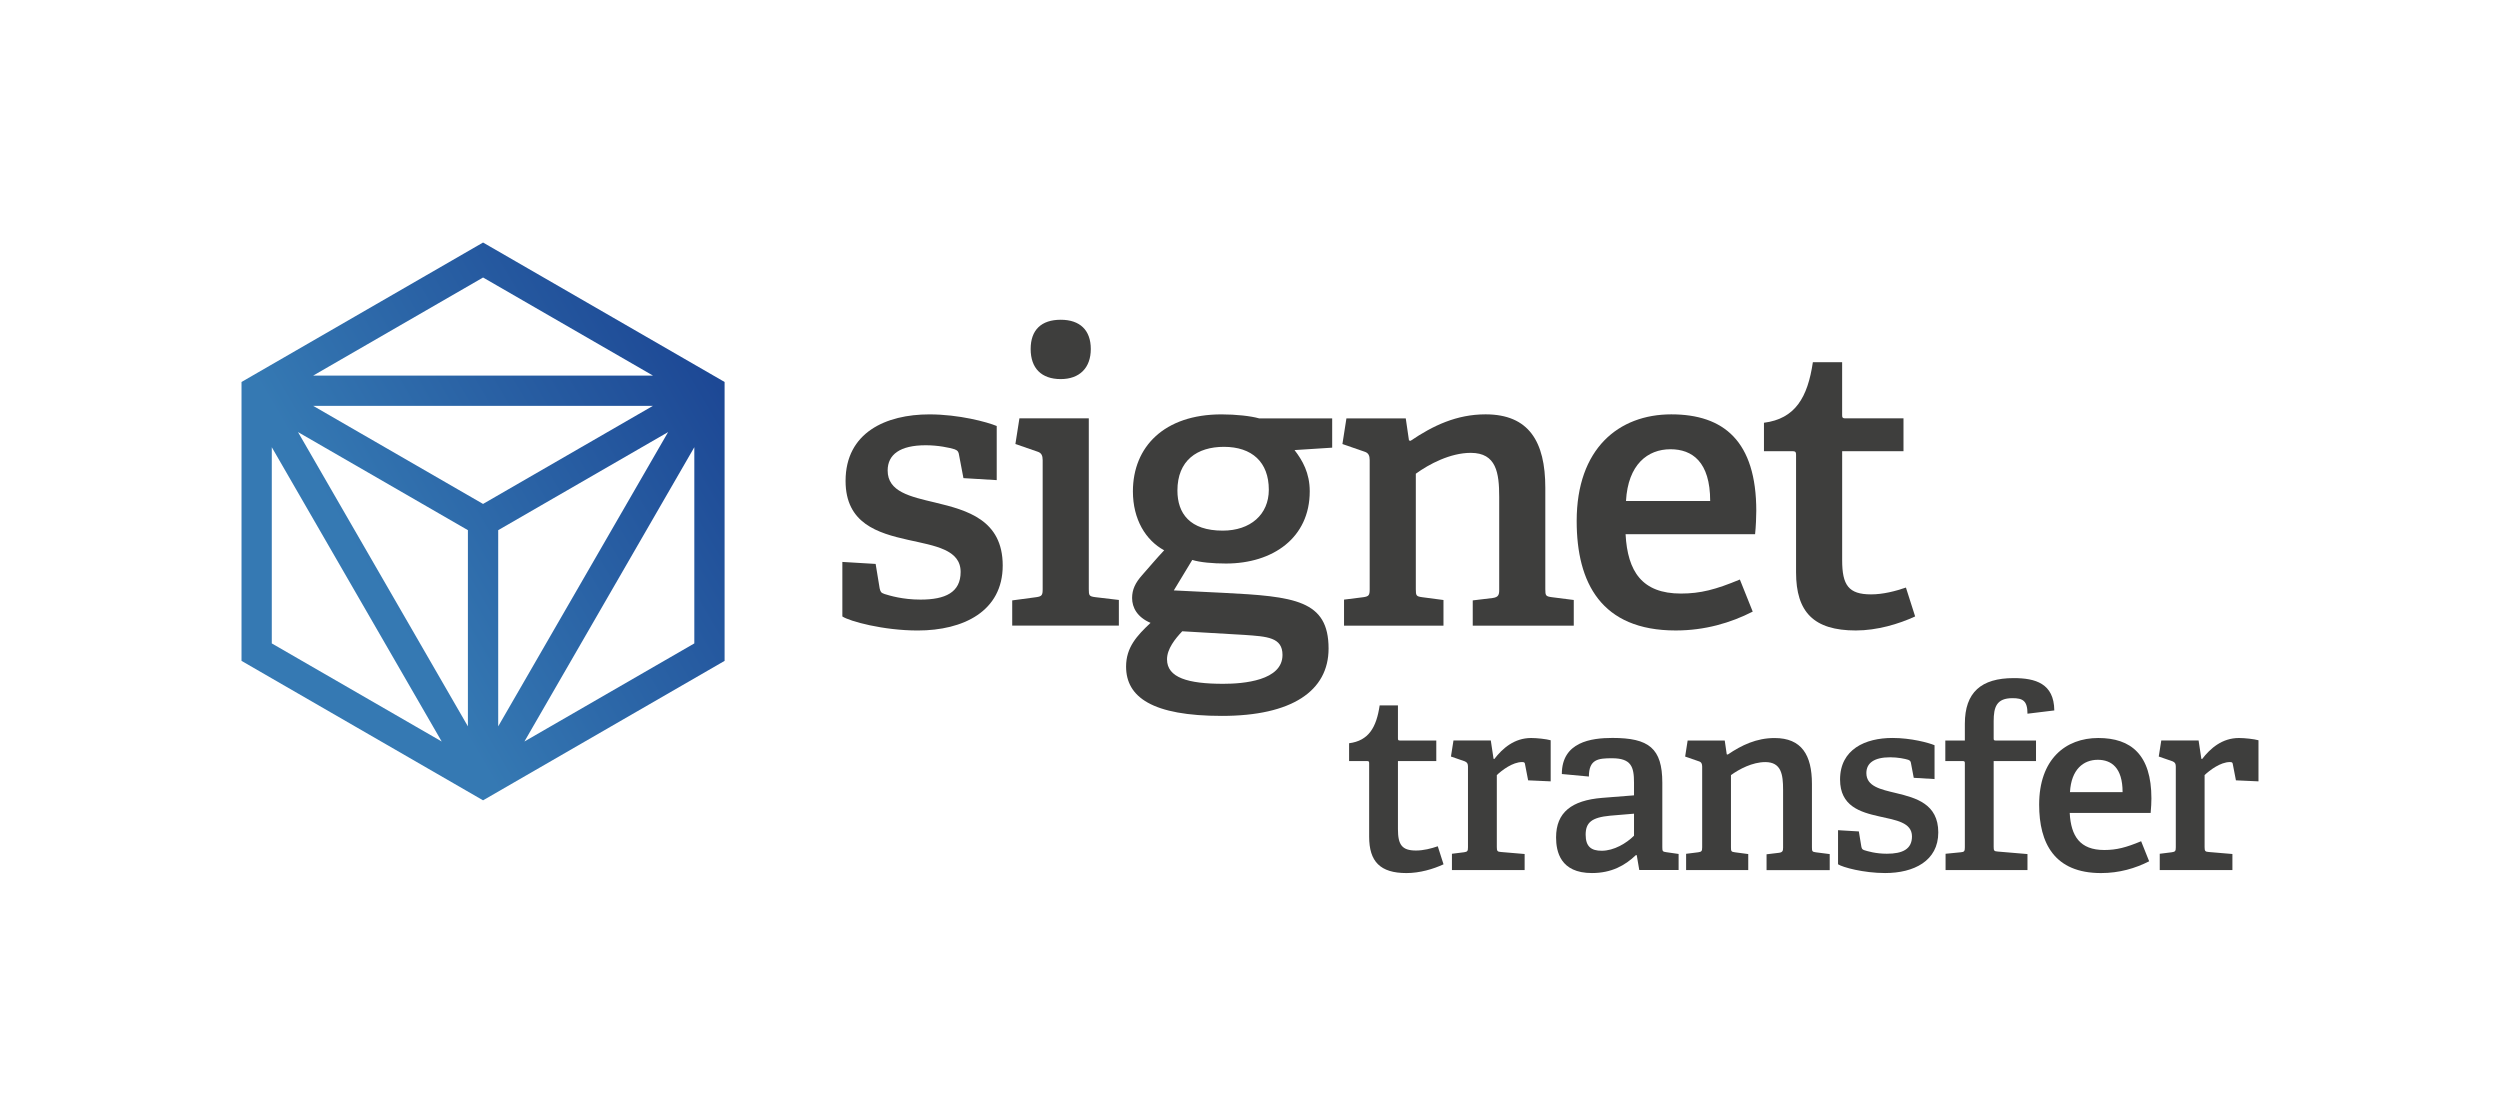
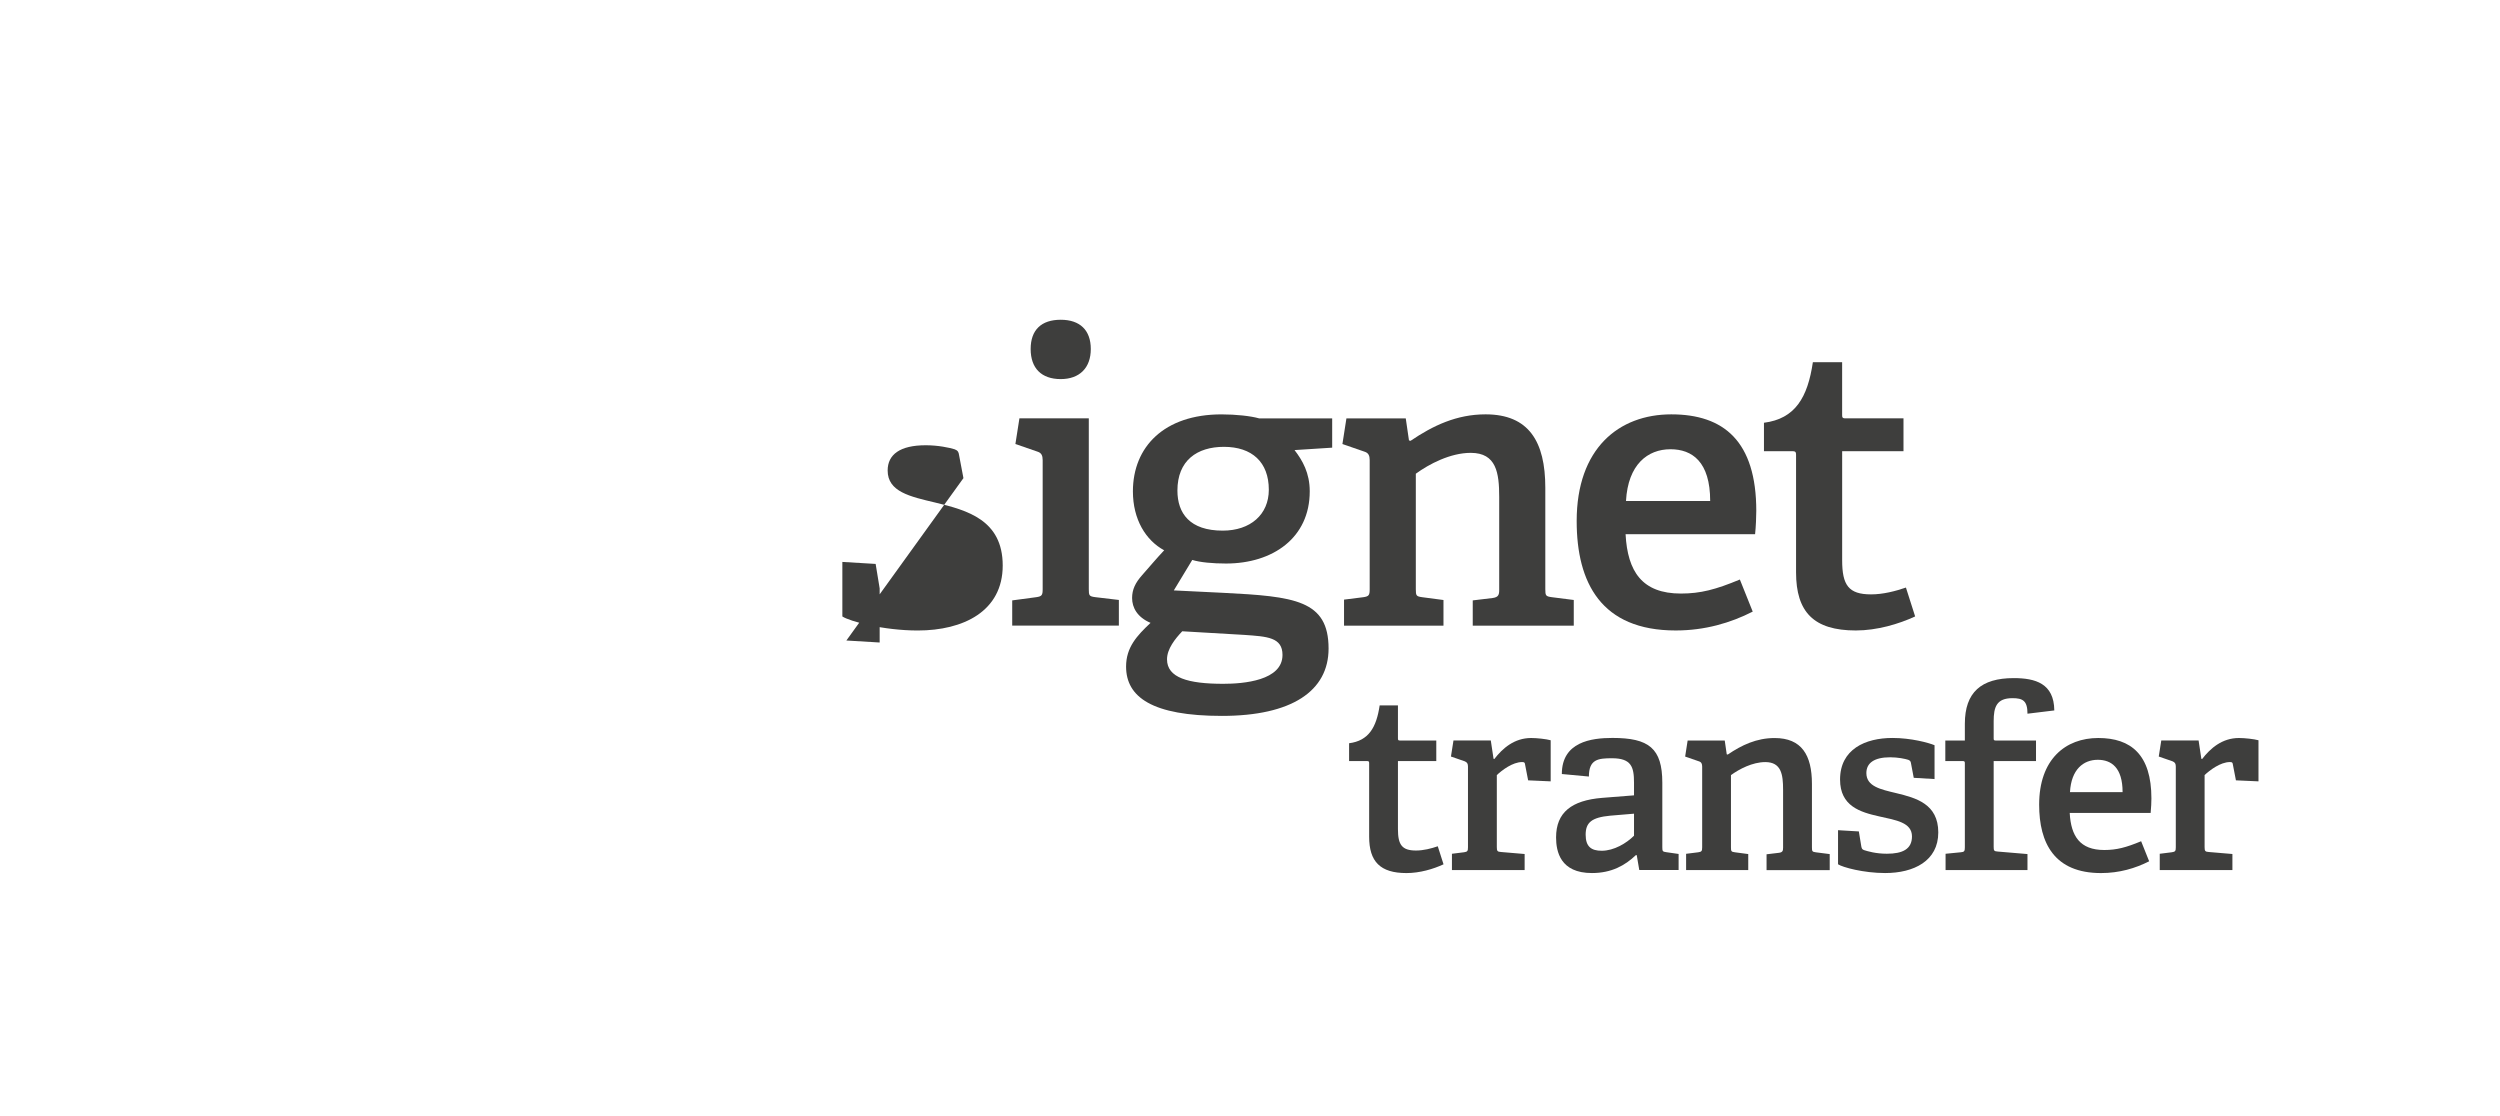
<svg xmlns="http://www.w3.org/2000/svg" id="Layer_1" data-name="Layer 1" viewBox="0 0 963.61 430">
  <defs>
    <style>
      .cls-1 {
        fill: url(#linear-gradient);
      }

      .cls-2 {
        fill: #3e3e3d;
      }
    </style>
    <linearGradient id="linear-gradient" x1="93.52" y1="12068.82" x2="276.53" y2="12176.4" gradientTransform="translate(0 12324.27) scale(1 -1)" gradientUnits="userSpaceOnUse">
      <stop offset=".28" stop-color="#3579b3" />
      <stop offset="1" stop-color="#1d4895" />
    </linearGradient>
  </defs>
  <g>
-     <path class="cls-1" d="M186.19,93.48l-93.1,53.75v107.5l93.1,53.75,93.1-53.75v-107.5l-93.1-53.75ZM186.19,194.24l-65.49-37.81h130.97l-65.49,37.81ZM180.35,204.35v75.62l-65.49-113.43,65.49,37.81ZM192.03,204.35l65.49-37.81-65.49,113.43v-75.62ZM251.68,144.77H120.71l65.49-37.81,65.49,37.81ZM104.76,172.38l65.49,113.43-65.49-37.81v-75.62ZM202.13,285.81l65.49-113.43v75.62l-65.49,37.81Z" />
    <g>
-       <path class="cls-2" d="M371.35,184.29l-1.7-8.96c-.15-1.08-.46-1.7-1.7-2.16-2.01-.62-6.34-1.55-11.13-1.55-9.89,0-14.68,3.55-14.68,9.74,0,8.19,8.65,10.05,18.39,12.36,12.21,2.94,25.96,6.65,25.96,24.26s-15.15,25.04-32.76,25.04c-13.29,0-26.27-3.55-29.05-5.41v-21.02l12.83.77,1.55,9.43c.31,1.24.46,1.7,1.85,2.16,2.01.62,6.95,2.16,13.91,2.16,9.58,0,15.45-2.78,15.45-10.66,0-8.65-9.89-10.05-20.24-12.36-11.75-2.63-24.11-6.34-24.11-22.72,0-18.7,15.61-25.65,32.3-25.65,11.44,0,22.25,2.94,25.96,4.48v20.86l-12.83-.77Z" />
+       <path class="cls-2" d="M371.35,184.29l-1.7-8.96c-.15-1.08-.46-1.7-1.7-2.16-2.01-.62-6.34-1.55-11.13-1.55-9.89,0-14.68,3.55-14.68,9.74,0,8.19,8.65,10.05,18.39,12.36,12.21,2.94,25.96,6.65,25.96,24.26s-15.15,25.04-32.76,25.04c-13.29,0-26.27-3.55-29.05-5.41v-21.02l12.83.77,1.55,9.43v20.86l-12.83-.77Z" />
      <path class="cls-2" d="M390.15,241.16v-9.74l9.27-1.24c2.16-.31,2.47-.77,2.47-3.09v-49.76c0-1.7-.46-2.78-2.01-3.25l-8.5-2.94,1.55-9.89h26.74v65.83c0,2.47.15,2.78,2.47,3.09l9.12,1.08v9.89h-41.11ZM408.85,146.12c-7.42,0-11.59-4.17-11.59-11.59s4.17-11.28,11.59-11.28,11.59,4.02,11.59,11.28-4.33,11.59-11.59,11.59Z" />
      <path class="cls-2" d="M498.96,173.47c3.09,4.02,5.87,8.81,5.87,15.92,0,17.93-14.22,27.82-32.3,27.82-5.1,0-10.05-.46-12.98-1.39l-7.11,11.75,19.01.93c27.51,1.39,40.64,2.78,40.64,21.48,0,16.38-14.22,25.96-41.11,25.96s-36.94-7.26-36.94-19.01c0-7.42,4.17-11.9,9.43-16.85-5.1-2.16-7.11-5.87-7.11-9.58,0-3.25,1.24-5.87,3.86-8.81,2.47-2.78,5.72-6.65,8.5-9.58-7.11-3.86-12.05-11.9-12.05-22.72,0-17.15,12.05-29.67,34.15-29.67,5.56,0,11.28.62,14.53,1.55h28.13v11.28l-14.53.93ZM455.69,243.32c-2.78,2.94-5.87,6.8-5.87,10.82,0,7.11,8.19,9.43,21.64,9.43,7.88,0,22.87-1.24,22.87-11.13,0-6.8-5.87-7.11-14.84-7.73l-23.8-1.39ZM471.76,172.23c-10.35,0-17.93,5.25-17.93,16.85,0,8.81,4.79,15.45,17.46,15.45,10.66,0,17.77-6.18,17.77-15.76,0-10.66-6.49-16.54-17.31-16.54Z" />
      <path class="cls-2" d="M567.66,241.16v-9.74l7.73-.93c2.16-.31,2.47-1.24,2.47-3.09v-35.85c0-9.27-1.08-17-10.97-17-7.88,0-16.07,4.33-21.17,8.04v44.51c0,2.47.15,2.78,2.47,3.09l8.19,1.08v9.89h-38.33v-10.04l7.42-.93c2.16-.31,2.47-.77,2.47-3.09v-49.76c0-1.7-.46-2.78-2.01-3.25l-8.5-2.94,1.54-9.89h22.87l1.24,8.5.62.15c8.65-5.87,17.77-10.2,28.9-10.2,16.69,0,23.03,10.51,23.03,28.28v39.1c0,2.47.16,2.78,2.47,3.09l8.5,1.08v9.89h-38.94Z" />
      <path class="cls-2" d="M675.56,235.75c-8.5,4.33-18.39,7.26-29.67,7.26-28.74,0-38.17-18.39-38.17-42.19,0-27.97,16.23-41.11,36.47-41.11s32.76,10.35,32.76,37.24c0,2.01-.15,6.03-.46,8.96h-49.92c.77,14.37,6.34,22.87,21.33,22.87,7.57,0,13.45-1.55,22.72-5.41l4.95,12.36ZM659.18,193.1c0-15.14-6.96-19.94-15.3-19.94-8.81,0-16.38,5.87-17.15,19.94h32.45Z" />
      <path class="cls-2" d="M738.18,237.6c-6.34,2.94-14.68,5.41-22.87,5.41-16.23,0-23.03-7.11-23.03-22.41v-45.13c0-.93,0-1.55-1.24-1.55h-11.13v-10.97c12.05-1.55,16.85-9.74,18.85-23.34h11.28v20.09c0,1.08,0,1.55,1.24,1.55h22.41v12.67h-23.64v42.04c0,9.58,2.47,13.14,11.13,13.14,4.64,0,9.43-1.24,13.45-2.63l3.55,11.13Z" />
    </g>
  </g>
  <g>
    <path class="cls-2" d="M556.41,333.14c-3.96,1.84-9.18,3.38-14.29,3.38-10.14,0-14.39-4.44-14.39-14.01v-28.2c0-.58,0-.97-.77-.97h-6.96v-6.86c7.53-.97,10.53-6.08,11.78-14.58h7.05v12.56c0,.68,0,.97.77.97h14.01v7.92h-14.78v26.27c0,5.99,1.54,8.21,6.95,8.21,2.9,0,5.89-.77,8.4-1.64l2.22,6.95Z" />
    <path class="cls-2" d="M559.64,335.36v-6.28l4.64-.58c1.35-.19,1.54-.48,1.54-1.93v-31.1c0-1.06-.29-1.64-1.25-2.03l-5.31-1.84.97-6.18h14.39l1.06,7.05.29.1c3.19-4.15,7.73-8.11,14.2-8.11,2.22,0,5.8.39,7.53.87v15.84l-8.69-.39-1.16-5.99c-.1-.87-.29-1.06-1.16-1.06-3.67,0-7.82,3.19-9.75,5.02v27.72c0,1.55.19,1.84,1.64,1.93l9.08.77v6.18h-28.01Z" />
    <path class="cls-2" d="M631.85,335.36l-.97-5.7-.29-.1c-4.25,4.06-9.47,6.95-17,6.95-12.17,0-13.81-8.31-13.81-13.72,0-9.66,5.99-14.3,17.77-15.26l12.27-.97v-4.93c0-6.09-1.06-9.37-8.5-9.37-5.31,0-8.89.39-8.89,7.05l-10.43-.97c0-12.36,11.3-13.91,19.51-13.91,14.01,0,19.22,3.96,19.22,17.29v24.82c0,1.55.1,1.74,1.55,1.93l4.73.68v6.18h-15.16ZM629.82,313.63l-9.18.77c-7.24.68-9.46,2.7-9.46,7.34s2.22,6.18,6.18,6.18c4.73,0,9.56-2.9,12.46-5.8v-8.5Z" />
    <path class="cls-2" d="M680.91,335.36v-6.08l4.83-.58c1.35-.19,1.54-.77,1.54-1.93v-22.41c0-5.8-.68-10.62-6.86-10.62-4.93,0-10.04,2.7-13.23,5.02v27.82c0,1.55.1,1.74,1.54,1.93l5.12.68v6.18h-23.95v-6.28l4.64-.58c1.35-.19,1.55-.48,1.55-1.93v-31.1c0-1.06-.29-1.74-1.25-2.03l-5.31-1.84.96-6.18h14.3l.77,5.31.39.1c5.41-3.67,11.11-6.37,18.06-6.37,10.43,0,14.39,6.57,14.39,17.68v24.44c0,1.55.1,1.74,1.54,1.93l5.31.68v6.18h-24.34Z" />
    <path class="cls-2" d="M737.64,299.81l-1.06-5.6c-.1-.68-.29-1.06-1.06-1.35-1.26-.39-3.96-.97-6.96-.97-6.18,0-9.18,2.22-9.18,6.08,0,5.12,5.41,6.28,11.49,7.73,7.63,1.84,16.23,4.15,16.23,15.16s-9.46,15.65-20.48,15.65c-8.31,0-16.42-2.22-18.16-3.38v-13.14l8.02.48.97,5.89c.19.77.29,1.06,1.16,1.35,1.26.39,4.35,1.35,8.69,1.35,5.99,0,9.66-1.74,9.66-6.66,0-5.41-6.18-6.28-12.65-7.73-7.34-1.64-15.07-3.96-15.07-14.2,0-11.69,9.75-16.03,20.19-16.03,7.15,0,13.91,1.83,16.23,2.8v13.04l-8.02-.48Z" />
    <path class="cls-2" d="M749.91,335.36v-6.28l5.89-.58c1.35-.1,1.54-.48,1.54-1.93v-32.26c0-.58,0-.97-.77-.97h-6.76v-7.92h7.53v-6.47c0-12.07,6.28-17.58,18.83-17.58,8.31,0,15.55,2.03,15.65,12.46l-10.34,1.26c0-5.02-1.83-5.99-5.79-5.99-6.18,0-7.24,3.48-7.24,8.89v6.47c0,.68,0,.97.77.97h15.55v7.92h-16.32v32.94c0,1.55.1,1.84,1.54,1.93l11.49.97v6.18h-31.58Z" />
    <path class="cls-2" d="M828.38,331.98c-5.31,2.7-11.49,4.54-18.54,4.54-17.96,0-23.86-11.49-23.86-26.37,0-17.48,10.14-25.69,22.79-25.69s20.48,6.47,20.48,23.28c0,1.26-.1,3.77-.29,5.6h-31.2c.48,8.98,3.96,14.29,13.33,14.29,4.73,0,8.4-.97,14.2-3.38l3.09,7.73ZM818.14,305.32c0-9.47-4.35-12.46-9.56-12.46-5.51,0-10.24,3.67-10.72,12.46h20.28Z" />
    <path class="cls-2" d="M832.46,335.36v-6.28l4.64-.58c1.35-.19,1.55-.48,1.55-1.93v-31.1c0-1.06-.29-1.64-1.26-2.03l-5.31-1.84.97-6.18h14.39l1.06,7.05.29.1c3.19-4.15,7.73-8.11,14.2-8.11,2.22,0,5.79.39,7.53.87v15.84l-8.69-.39-1.16-5.99c-.1-.87-.29-1.06-1.16-1.06-3.67,0-7.82,3.19-9.76,5.02v27.72c0,1.55.19,1.84,1.64,1.93l9.08.77v6.18h-28.01Z" />
  </g>
</svg>